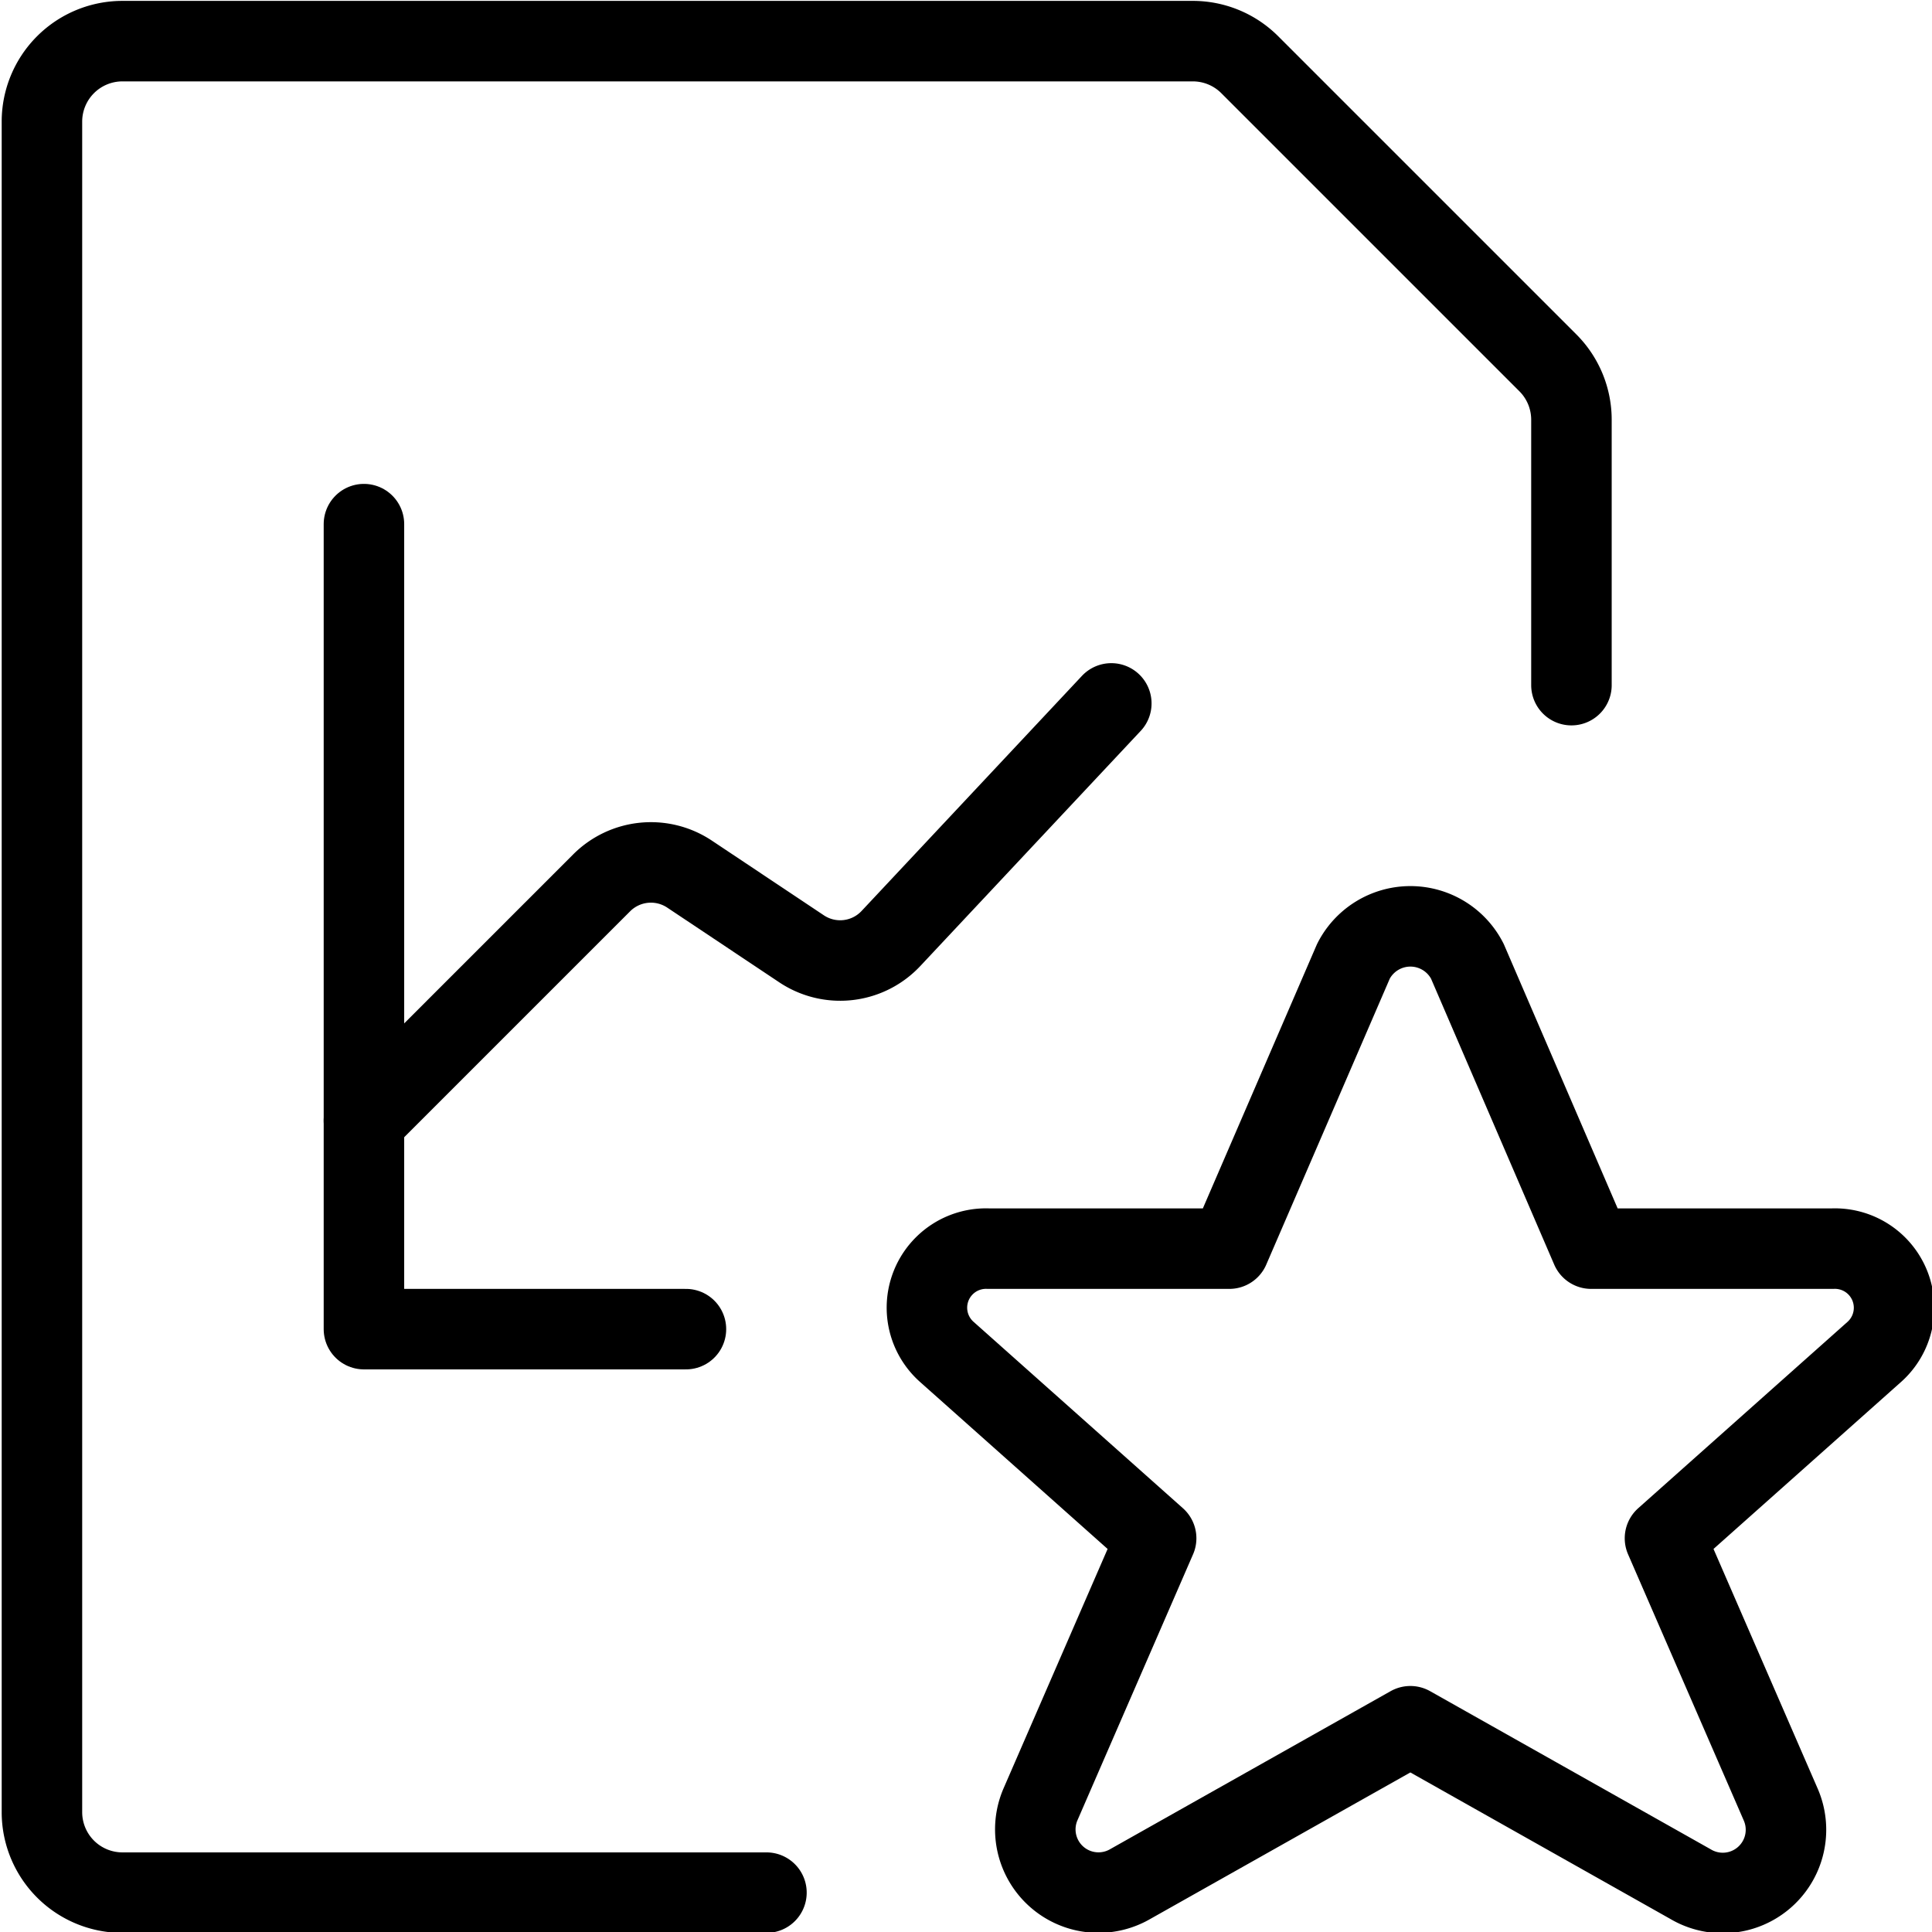
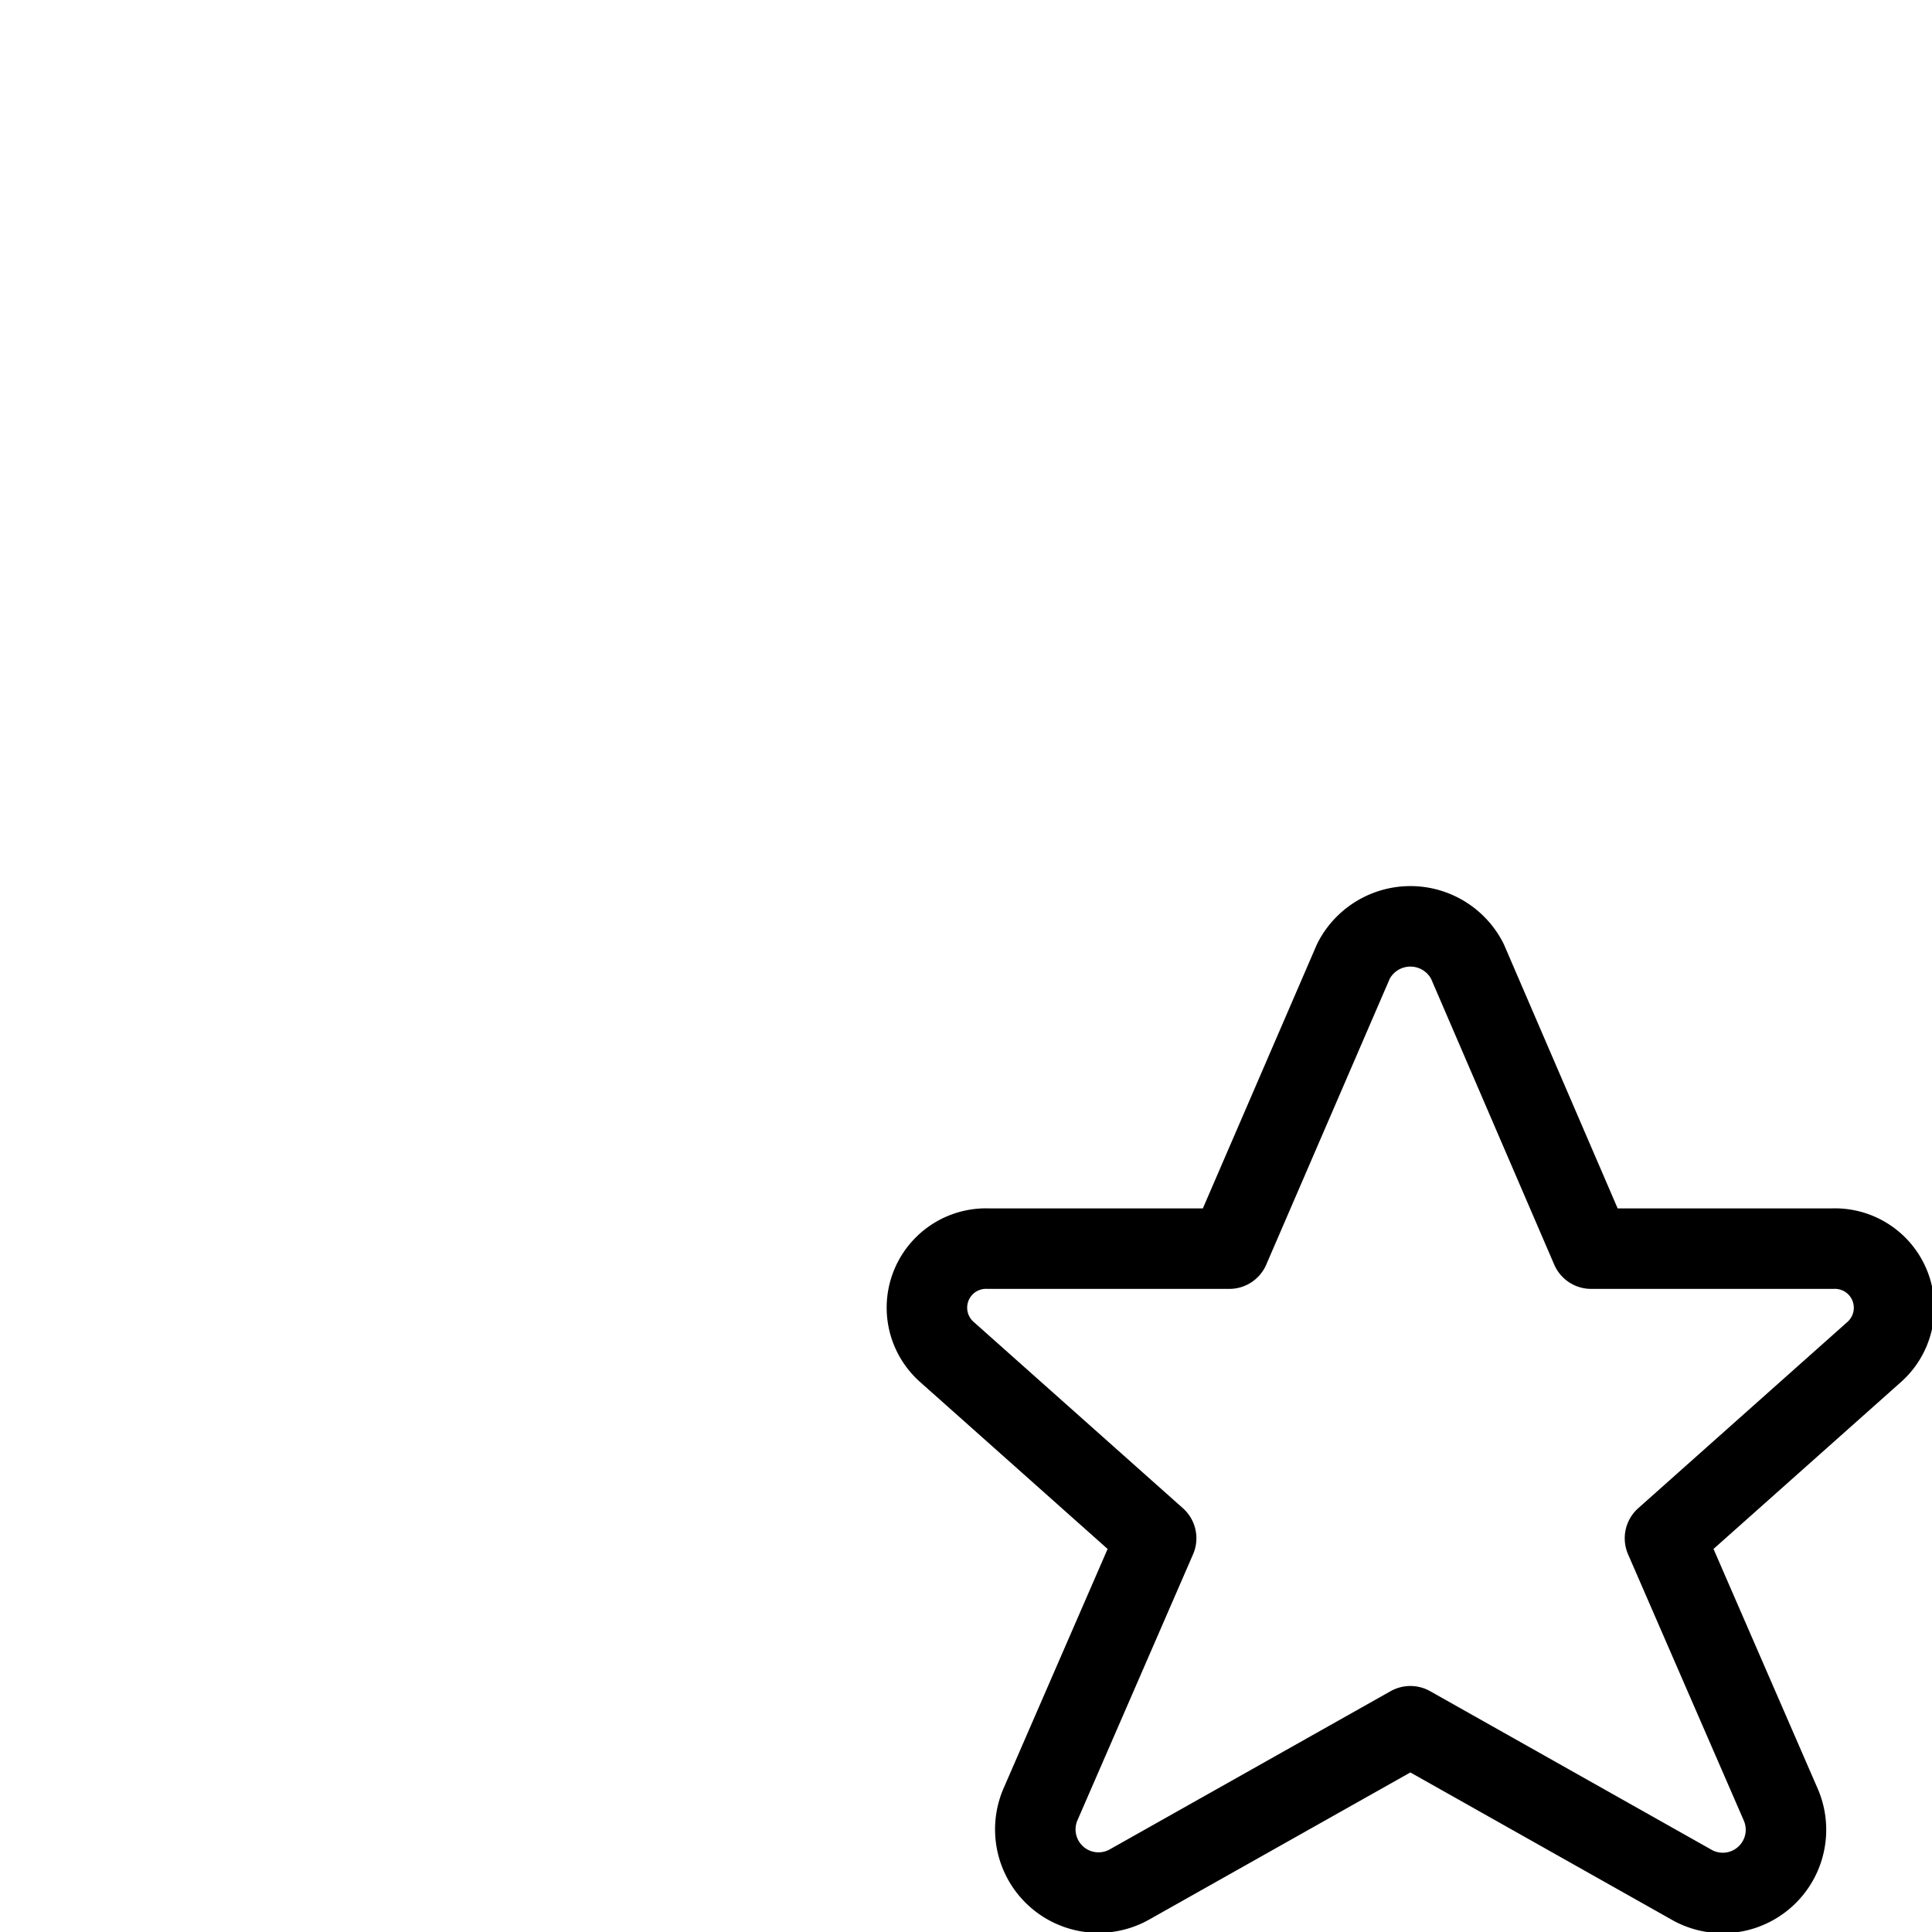
<svg xmlns="http://www.w3.org/2000/svg" viewBox="0 0 24 24">
  <g transform="matrix(1,0,0,1,0,0)">
-     <path d="M9.521,23.511h-8a1,1,0,0,1-1-1v-21a1,1,0,0,1,1-1H14.814A1,1,0,0,1,15.521.8l3.707,3.707a1,1,0,0,1,.293.707V8.511" fill="none" stroke="#000000" stroke-linecap="round" stroke-linejoin="round" />
-     <path d="M4.521,13.92l2.954-2.954a.865.865,0,0,1,1.09-.108l1.393.929a.864.864,0,0,0,1.109-.128l2.738-2.921" fill="none" stroke="#000000" stroke-linecap="round" stroke-linejoin="round" />
-     <path d="M4.521 6.511L4.521 16.511 8.521 16.511" fill="none" stroke="#000000" stroke-linecap="round" stroke-linejoin="round" />
    <path d="M18.228,11.941l1.538,3.57h3a.735.735,0,0,1,.517,1.283l-2.6,2.315,1.44,3.313A.785.785,0,0,1,21,23.405l-3.48-1.961-3.481,1.961a.785.785,0,0,1-1.117-.983l1.44-3.313-2.6-2.315a.734.734,0,0,1,.515-1.283h2.994l1.542-3.57A.794.794,0,0,1,18.228,11.941Z" fill="none" stroke="#000000" stroke-linecap="round" stroke-linejoin="round" />
  </g>
</svg>